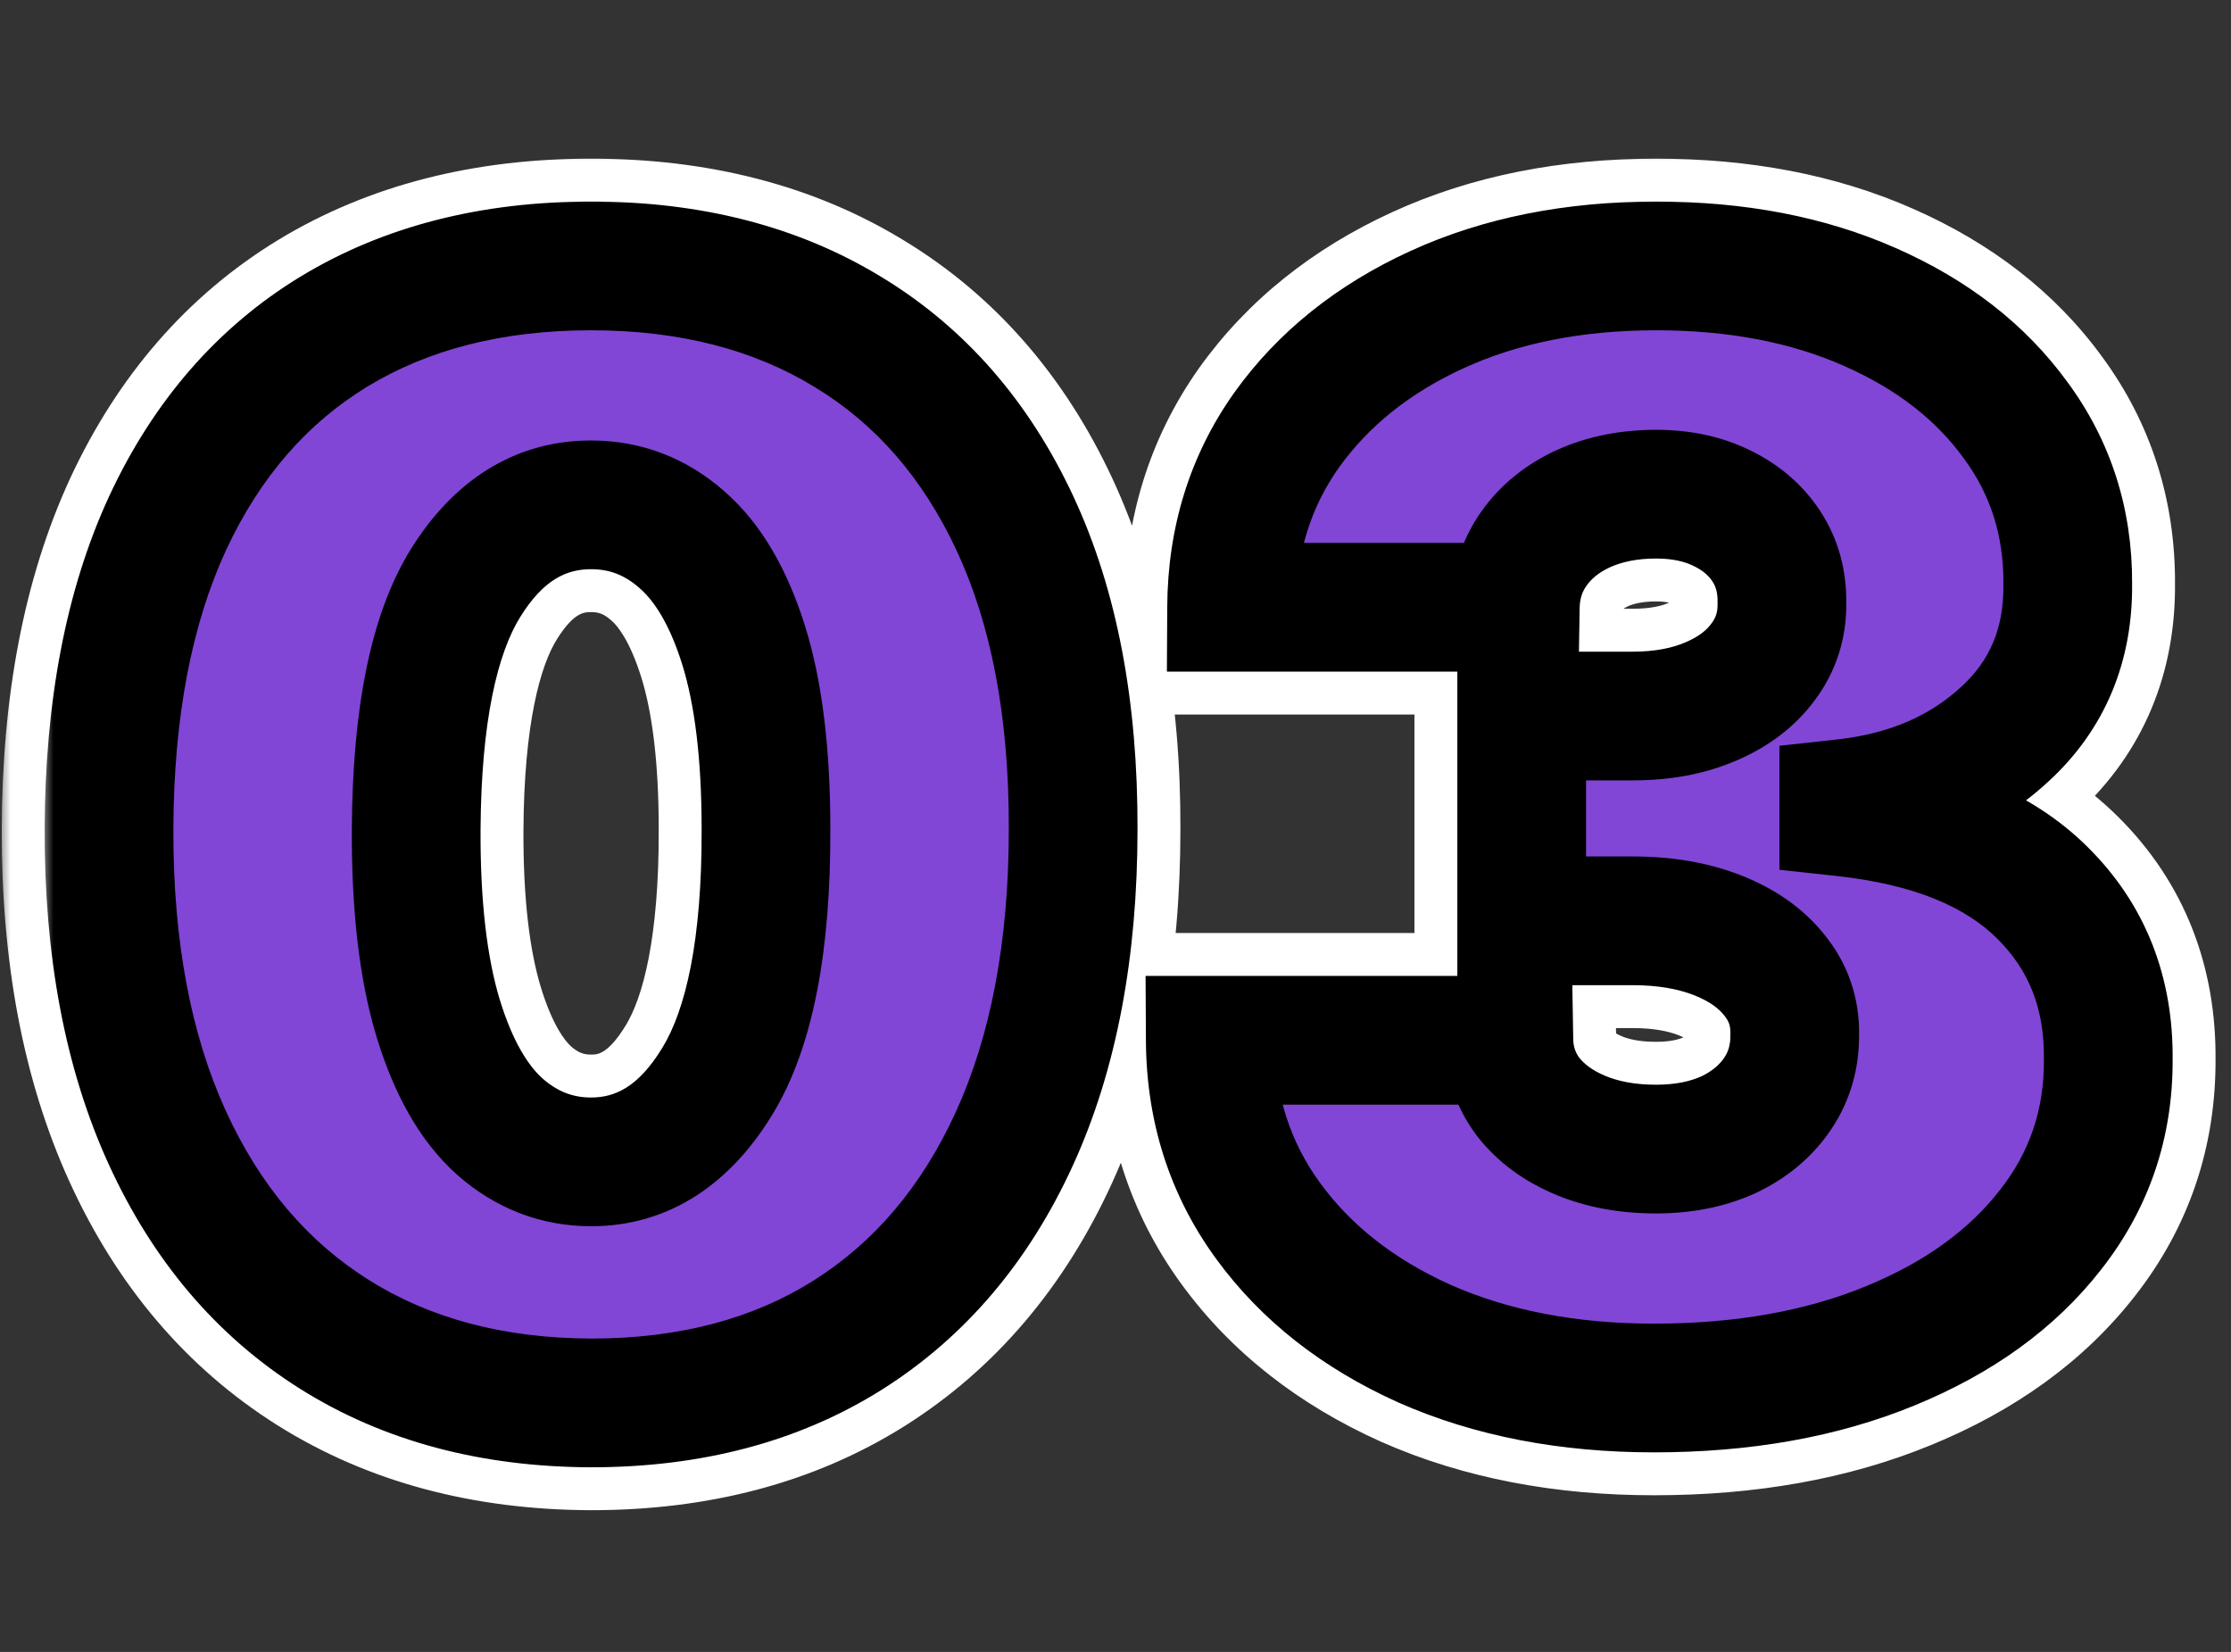
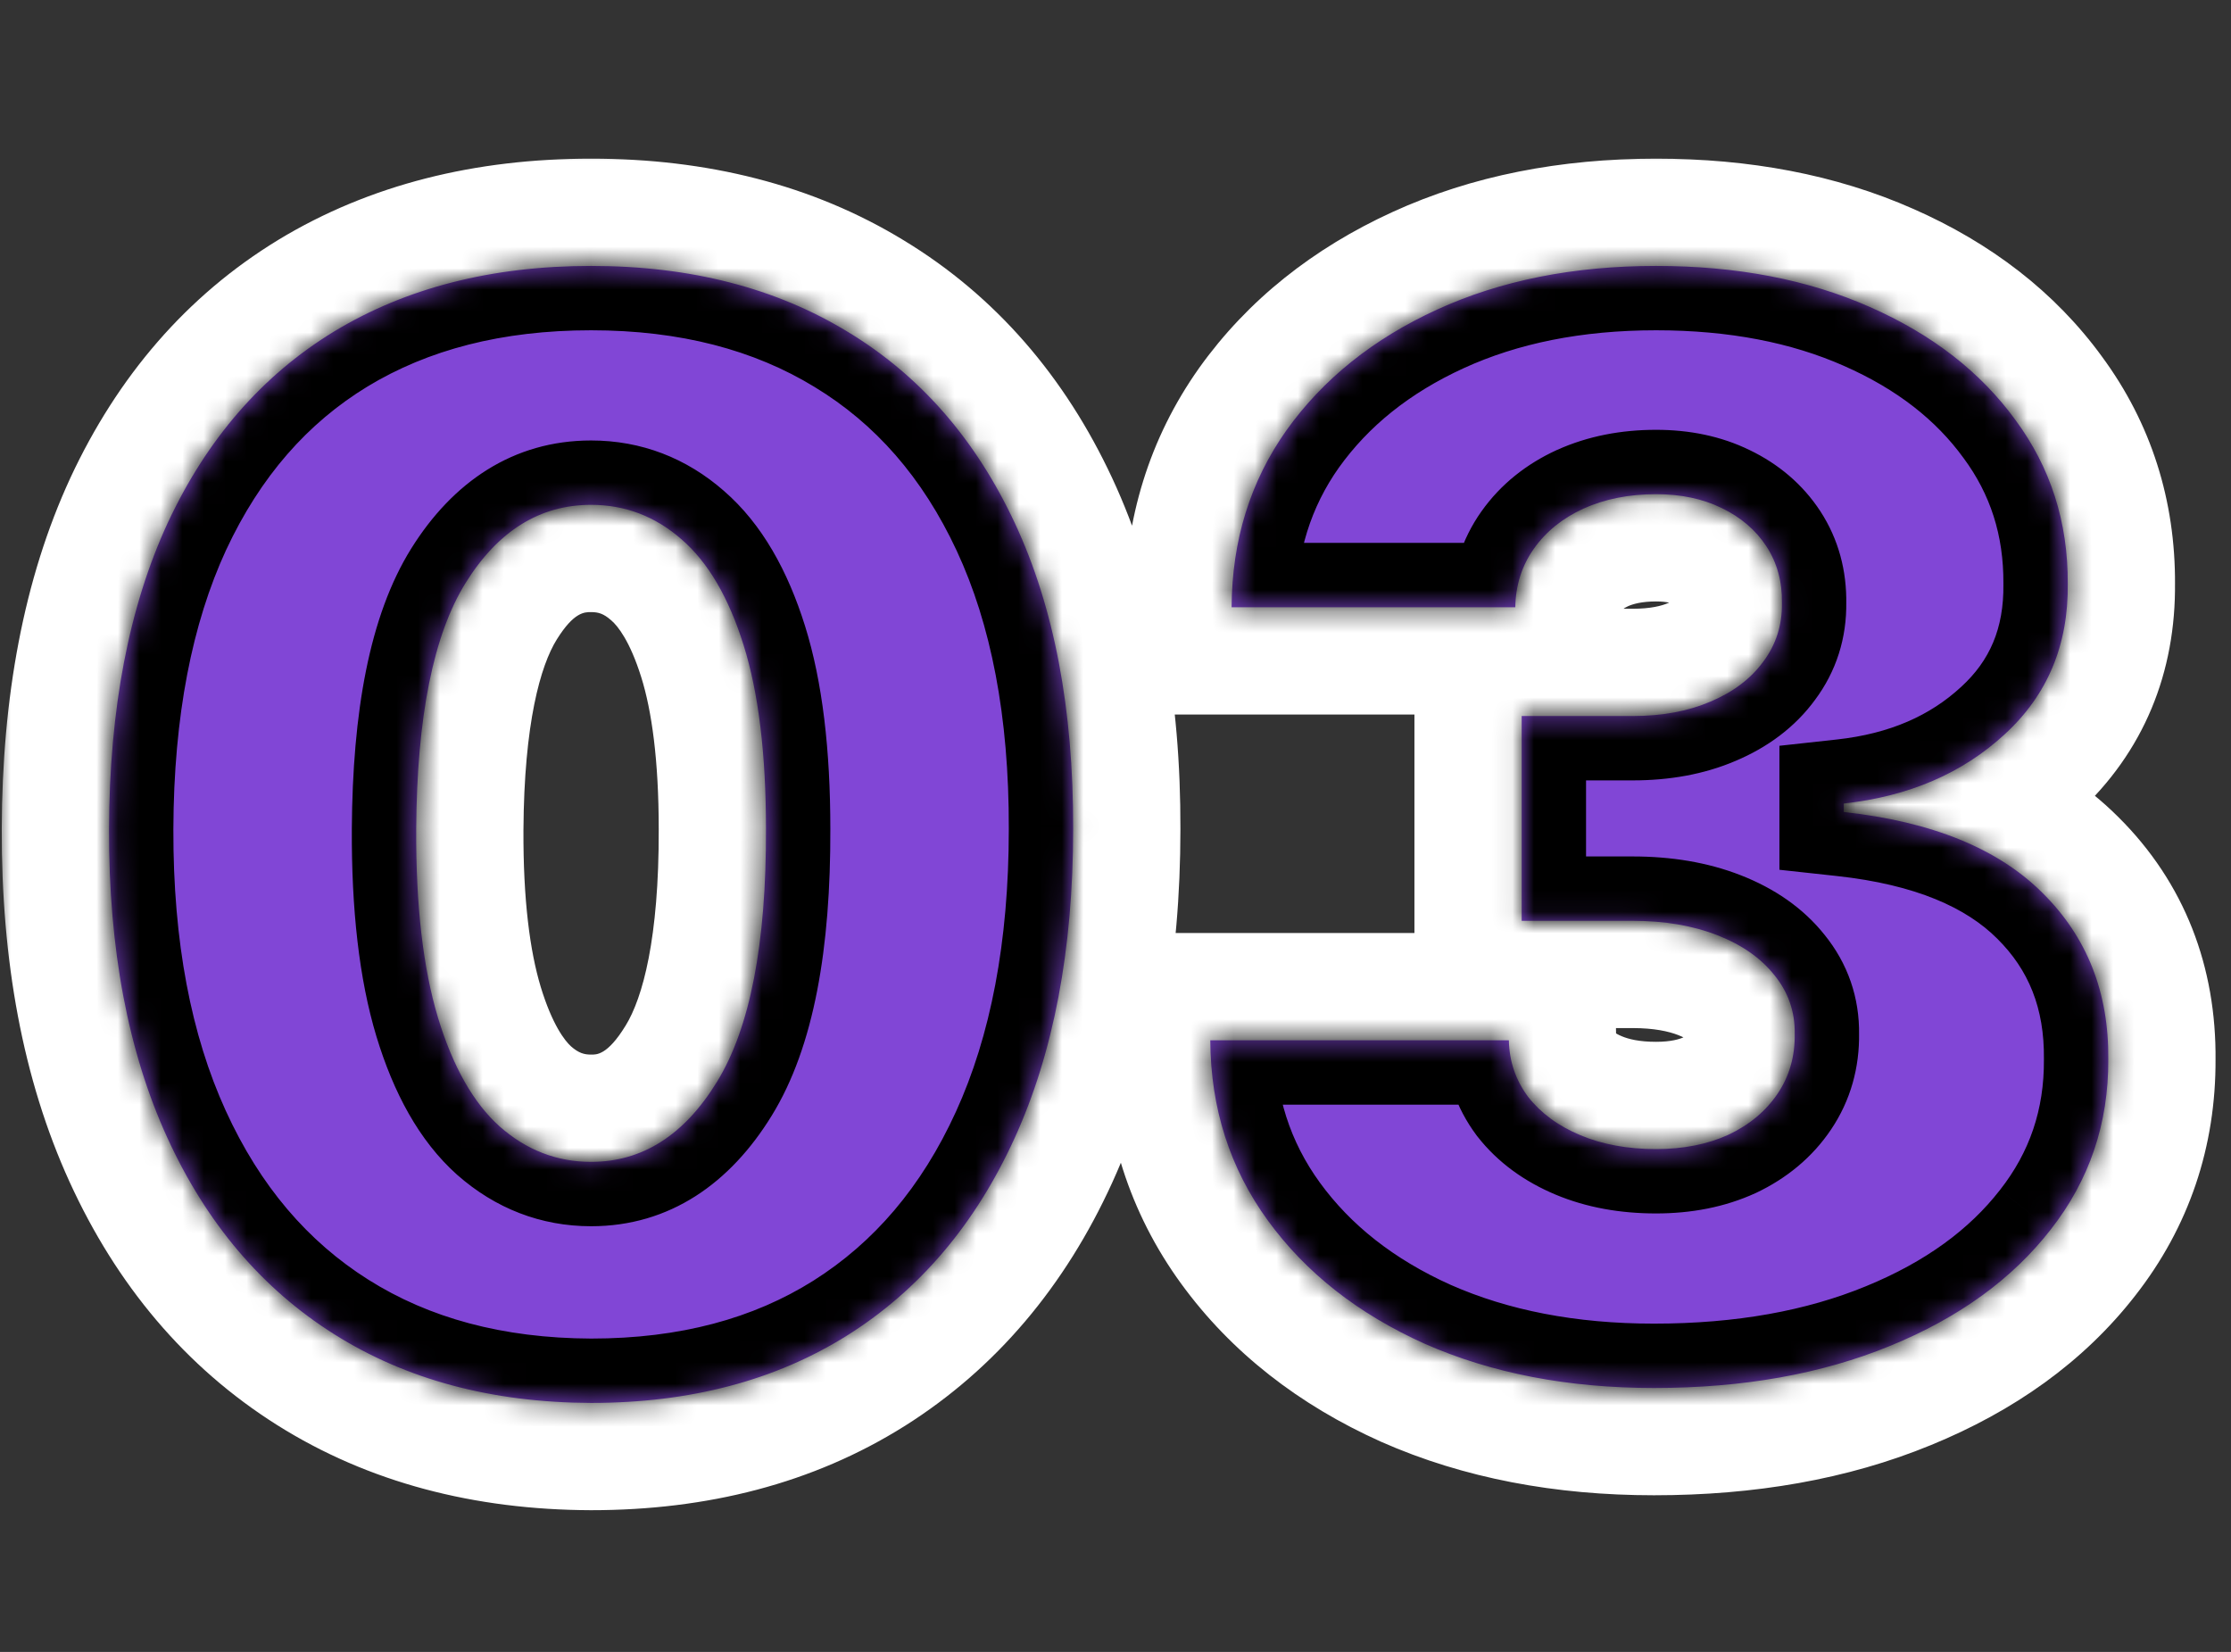
<svg xmlns="http://www.w3.org/2000/svg" width="104" height="77" viewBox="0 0 104 77" fill="none">
  <rect x="0" y="0" width="104" height="77" fill="#333333" stroke="none" />
  <mask id="path-1-outside-1_17_6376" maskUnits="userSpaceOnUse" x="0" y="7" width="104" height="64" fill="black">
    <rect fill="white" y="7" width="104" height="64" />
    <path d="M27.554 65.392C22.93 65.376 18.937 64.307 15.572 62.185C12.208 60.064 9.615 57.007 7.792 53.013C5.969 49.019 5.066 44.23 5.082 38.645C5.099 33.044 6.01 28.287 7.817 24.376C9.64 20.465 12.225 17.491 15.572 15.452C18.937 13.414 22.93 12.395 27.554 12.395C32.178 12.395 36.171 13.422 39.535 15.477C42.9 17.516 45.493 20.49 47.316 24.401C49.139 28.312 50.042 33.06 50.026 38.645C50.026 44.263 49.114 49.069 47.291 53.062C45.468 57.056 42.875 60.114 39.511 62.235C36.163 64.34 32.178 65.392 27.554 65.392ZM27.554 54.156C29.94 54.156 31.896 52.913 33.42 50.428C34.962 47.925 35.724 43.998 35.707 38.645C35.707 35.148 35.359 32.289 34.663 30.069C33.967 27.848 33.006 26.208 31.78 25.147C30.553 24.07 29.145 23.531 27.554 23.531C25.168 23.531 23.22 24.741 21.712 27.16C20.204 29.58 19.434 33.408 19.401 38.645C19.384 42.208 19.724 45.141 20.42 47.445C21.116 49.731 22.077 51.422 23.303 52.516C24.546 53.609 25.963 54.156 27.554 54.156ZM77.1 64.696C73.089 64.696 69.526 64.008 66.411 62.633C63.312 61.241 60.876 59.327 59.103 56.891C57.33 54.455 56.435 51.654 56.418 48.489H70.338C70.355 49.466 70.653 50.345 71.233 51.124C71.83 51.886 72.642 52.483 73.669 52.913C74.697 53.344 75.874 53.56 77.199 53.56C78.475 53.56 79.602 53.336 80.58 52.889C81.558 52.425 82.32 51.786 82.867 50.974C83.414 50.162 83.679 49.234 83.662 48.19C83.679 47.163 83.364 46.251 82.718 45.456C82.088 44.66 81.201 44.039 80.058 43.592C78.915 43.144 77.597 42.92 76.106 42.92H70.935V33.375H76.106C77.481 33.375 78.691 33.151 79.735 32.704C80.795 32.256 81.616 31.635 82.196 30.84C82.792 30.044 83.082 29.133 83.066 28.105C83.082 27.111 82.842 26.233 82.345 25.47C81.848 24.708 81.152 24.111 80.257 23.68C79.379 23.25 78.359 23.034 77.199 23.034C75.94 23.034 74.813 23.258 73.819 23.705C72.841 24.153 72.07 24.774 71.507 25.57C70.943 26.365 70.653 27.276 70.637 28.304H57.412C57.429 25.188 58.282 22.438 59.973 20.051C61.68 17.665 64.016 15.792 66.983 14.433C69.949 13.074 73.355 12.395 77.199 12.395C80.961 12.395 84.284 13.033 87.167 14.309C90.067 15.585 92.329 17.342 93.954 19.579C95.594 21.799 96.406 24.343 96.39 27.21C96.423 30.061 95.445 32.397 93.456 34.22C91.484 36.043 88.982 37.12 85.949 37.452V37.849C90.059 38.297 93.15 39.556 95.221 41.628C97.293 43.683 98.312 46.268 98.279 49.383C98.295 52.367 97.4 55.01 95.594 57.313C93.804 59.617 91.31 61.423 88.112 62.732C84.93 64.041 81.259 64.696 77.1 64.696Z" />
  </mask>
  <path d="M27.554 65.392C22.93 65.376 18.937 64.307 15.572 62.185C12.208 60.064 9.615 57.007 7.792 53.013C5.969 49.019 5.066 44.23 5.082 38.645C5.099 33.044 6.01 28.287 7.817 24.376C9.64 20.465 12.225 17.491 15.572 15.452C18.937 13.414 22.93 12.395 27.554 12.395C32.178 12.395 36.171 13.422 39.535 15.477C42.9 17.516 45.493 20.49 47.316 24.401C49.139 28.312 50.042 33.06 50.026 38.645C50.026 44.263 49.114 49.069 47.291 53.062C45.468 57.056 42.875 60.114 39.511 62.235C36.163 64.34 32.178 65.392 27.554 65.392ZM27.554 54.156C29.94 54.156 31.896 52.913 33.42 50.428C34.962 47.925 35.724 43.998 35.707 38.645C35.707 35.148 35.359 32.289 34.663 30.069C33.967 27.848 33.006 26.208 31.78 25.147C30.553 24.07 29.145 23.531 27.554 23.531C25.168 23.531 23.22 24.741 21.712 27.16C20.204 29.58 19.434 33.408 19.401 38.645C19.384 42.208 19.724 45.141 20.42 47.445C21.116 49.731 22.077 51.422 23.303 52.516C24.546 53.609 25.963 54.156 27.554 54.156ZM77.1 64.696C73.089 64.696 69.526 64.008 66.411 62.633C63.312 61.241 60.876 59.327 59.103 56.891C57.33 54.455 56.435 51.654 56.418 48.489H70.338C70.355 49.466 70.653 50.345 71.233 51.124C71.83 51.886 72.642 52.483 73.669 52.913C74.697 53.344 75.874 53.56 77.199 53.56C78.475 53.56 79.602 53.336 80.58 52.889C81.558 52.425 82.32 51.786 82.867 50.974C83.414 50.162 83.679 49.234 83.662 48.19C83.679 47.163 83.364 46.251 82.718 45.456C82.088 44.66 81.201 44.039 80.058 43.592C78.915 43.144 77.597 42.92 76.106 42.92H70.935V33.375H76.106C77.481 33.375 78.691 33.151 79.735 32.704C80.795 32.256 81.616 31.635 82.196 30.84C82.792 30.044 83.082 29.133 83.066 28.105C83.082 27.111 82.842 26.233 82.345 25.47C81.848 24.708 81.152 24.111 80.257 23.68C79.379 23.25 78.359 23.034 77.199 23.034C75.94 23.034 74.813 23.258 73.819 23.705C72.841 24.153 72.07 24.774 71.507 25.57C70.943 26.365 70.653 27.276 70.637 28.304H57.412C57.429 25.188 58.282 22.438 59.973 20.051C61.68 17.665 64.016 15.792 66.983 14.433C69.949 13.074 73.355 12.395 77.199 12.395C80.961 12.395 84.284 13.033 87.167 14.309C90.067 15.585 92.329 17.342 93.954 19.579C95.594 21.799 96.406 24.343 96.39 27.21C96.423 30.061 95.445 32.397 93.456 34.22C91.484 36.043 88.982 37.12 85.949 37.452V37.849C90.059 38.297 93.15 39.556 95.221 41.628C97.293 43.683 98.312 46.268 98.279 49.383C98.295 52.367 97.4 55.01 95.594 57.313C93.804 59.617 91.31 61.423 88.112 62.732C84.93 64.041 81.259 64.696 77.1 64.696Z" fill="white" />
  <path d="M27.554 65.392L27.536 70.392L27.545 70.392H27.554V65.392ZM15.572 62.185L12.906 66.415L12.906 66.415L15.572 62.185ZM7.792 53.013L3.243 55.089L3.243 55.089L7.792 53.013ZM5.082 38.645L10.082 38.66L10.082 38.66L5.082 38.645ZM7.817 24.376L3.285 22.264L3.281 22.272L3.278 22.28L7.817 24.376ZM15.572 15.452L12.981 11.176L12.972 11.182L15.572 15.452ZM39.535 15.477L36.929 19.744L36.937 19.749L36.944 19.753L39.535 15.477ZM47.316 24.401L51.848 22.289L51.848 22.289L47.316 24.401ZM50.026 38.645L45.026 38.63L45.026 38.638V38.645H50.026ZM47.291 53.062L51.84 55.139L51.84 55.139L47.291 53.062ZM39.511 62.235L42.172 66.468L42.178 66.465L39.511 62.235ZM33.42 50.428L29.163 47.806L29.158 47.813L33.42 50.428ZM35.707 38.645H30.707V38.653L30.707 38.66L35.707 38.645ZM34.663 30.069L39.434 28.573L39.434 28.573L34.663 30.069ZM31.78 25.147L28.48 28.904L28.495 28.916L28.509 28.929L31.78 25.147ZM21.712 27.16L17.469 24.516L17.469 24.516L21.712 27.16ZM19.401 38.645L14.401 38.613L14.401 38.622L19.401 38.645ZM20.42 47.445L15.633 48.891L15.636 48.9L20.42 47.445ZM23.303 52.516L19.975 56.247L19.988 56.258L20 56.269L23.303 52.516ZM27.554 65.392L27.572 60.392C23.731 60.378 20.688 59.5 18.239 57.956L15.572 62.185L12.906 66.415C17.185 69.113 22.13 70.373 27.536 70.392L27.554 65.392ZM15.572 62.185L18.239 57.956C15.783 56.407 13.803 54.14 12.341 50.937L7.792 53.013L3.243 55.089C5.427 59.873 8.633 63.721 12.906 66.415L15.572 62.185ZM7.792 53.013L12.341 50.937C10.887 47.752 10.067 43.713 10.082 38.66L5.082 38.645L0.082 38.63C0.064 44.747 1.051 50.286 3.243 55.089L7.792 53.013ZM5.082 38.645L10.082 38.66C10.097 33.57 10.927 29.566 12.356 26.473L7.817 24.376L3.278 22.28C1.094 27.009 0.1 32.517 0.082 38.63L5.082 38.645ZM7.817 24.376L12.349 26.489C13.799 23.378 15.752 21.197 18.173 19.723L15.572 15.452L12.972 11.182C8.697 13.785 5.481 17.553 3.285 22.264L7.817 24.376ZM15.572 15.452L18.163 19.729C20.618 18.241 23.682 17.395 27.554 17.395V12.395V7.395C22.179 7.395 17.255 8.587 12.981 11.176L15.572 15.452ZM27.554 12.395V17.395C31.419 17.395 34.477 18.246 36.929 19.744L39.535 15.477L42.142 11.21C37.866 8.598 32.936 7.395 27.554 7.395V12.395ZM39.535 15.477L36.944 19.753C39.38 21.229 41.337 23.409 42.784 26.514L47.316 24.401L51.848 22.289C49.649 17.571 46.419 13.802 42.127 11.201L39.535 15.477ZM47.316 24.401L42.784 26.514C44.219 29.593 45.041 33.572 45.026 38.63L50.026 38.645L55.026 38.66C55.044 32.548 54.059 27.032 51.848 22.289L47.316 24.401ZM50.026 38.645H45.026C45.026 43.739 44.197 47.8 42.743 50.986L47.291 53.062L51.84 55.139C54.031 50.338 55.026 44.786 55.026 38.645H50.026ZM47.291 53.062L42.743 50.986C41.28 54.19 39.3 56.457 36.844 58.006L39.511 62.235L42.178 66.465C46.45 63.771 49.656 59.923 51.84 55.139L47.291 53.062ZM39.511 62.235L36.849 58.002C34.426 59.526 31.398 60.392 27.554 60.392V65.392V70.392C32.957 70.392 37.9 69.154 42.172 66.468L39.511 62.235ZM27.554 54.156V59.156C32.085 59.156 35.483 56.628 37.683 53.042L33.42 50.428L29.158 47.813C28.309 49.199 27.796 49.156 27.554 49.156V54.156ZM33.42 50.428L37.678 53.05C39.964 49.337 40.725 44.257 40.707 38.629L35.707 38.645L30.707 38.66C30.723 43.738 29.959 46.513 29.163 47.806L33.42 50.428ZM35.707 38.645H40.707C40.707 34.869 40.338 31.456 39.434 28.573L34.663 30.069L29.892 31.564C30.381 33.123 30.707 35.427 30.707 38.645H35.707ZM34.663 30.069L39.434 28.573C38.575 25.832 37.222 23.243 35.051 21.365L31.78 25.147L28.509 28.929C28.79 29.172 29.36 29.865 29.892 31.564L34.663 30.069ZM31.78 25.147L35.08 21.39C32.967 19.535 30.393 18.531 27.554 18.531V23.531V28.531C27.896 28.531 28.14 28.605 28.48 28.904L31.78 25.147ZM27.554 23.531V18.531C23.083 18.531 19.683 20.964 17.469 24.516L21.712 27.16L25.956 29.805C26.758 28.518 27.252 28.531 27.554 28.531V23.531ZM21.712 27.16L17.469 24.516C15.213 28.136 14.435 33.113 14.401 38.613L19.401 38.645L24.401 38.676C24.432 33.703 25.196 31.024 25.956 29.805L21.712 27.16ZM19.401 38.645L14.401 38.622C14.383 42.467 14.742 45.941 15.633 48.891L20.42 47.445L25.206 45.998C24.705 44.341 24.385 41.948 24.401 38.668L19.401 38.645ZM20.42 47.445L15.636 48.9C16.485 51.689 17.821 54.326 19.975 56.247L23.303 52.516L26.631 48.784C26.333 48.518 25.746 47.774 25.203 45.989L20.42 47.445ZM23.303 52.516L20 56.269C22.115 58.13 24.694 59.156 27.554 59.156V54.156V49.156C27.232 49.156 26.977 49.088 26.606 48.762L23.303 52.516ZM66.411 62.633L64.362 67.194L64.377 67.2L64.391 67.207L66.411 62.633ZM59.103 56.891L63.145 53.948L63.145 53.948L59.103 56.891ZM56.418 48.489V43.489H51.392L51.418 48.515L56.418 48.489ZM70.338 48.489L75.338 48.404L75.254 43.489H70.338V48.489ZM71.233 51.124L67.223 54.11L67.259 54.158L67.296 54.205L71.233 51.124ZM73.669 52.913L71.736 57.524L71.736 57.524L73.669 52.913ZM80.58 52.889L82.661 57.435L82.692 57.42L82.724 57.406L80.58 52.889ZM82.867 50.974L87.014 53.767L87.014 53.767L82.867 50.974ZM83.662 48.19L78.663 48.11L78.662 48.19L78.663 48.27L83.662 48.19ZM82.718 45.456L78.797 48.559L78.817 48.584L78.837 48.609L82.718 45.456ZM70.935 42.92H65.935V47.92H70.935V42.92ZM70.935 33.375V28.375H65.935V33.375H70.935ZM79.735 32.704L77.791 28.097L77.778 28.102L77.765 28.108L79.735 32.704ZM82.196 30.84L78.196 27.84L78.175 27.866L78.156 27.894L82.196 30.84ZM83.066 28.105L78.067 28.022L78.065 28.104L78.066 28.186L83.066 28.105ZM82.345 25.47L78.157 28.201L78.157 28.201L82.345 25.47ZM80.257 23.68L78.055 28.169L78.071 28.177L78.088 28.185L80.257 23.68ZM73.819 23.705L71.767 19.146L71.752 19.152L71.738 19.159L73.819 23.705ZM71.507 25.57L75.587 28.46L75.587 28.46L71.507 25.57ZM70.637 28.304V33.304H75.557L75.636 28.385L70.637 28.304ZM57.412 28.304L52.412 28.277L52.386 33.304H57.412V28.304ZM59.973 20.051L55.906 17.142L55.899 17.152L55.893 17.161L59.973 20.051ZM66.983 14.433L69.065 18.979L69.065 18.979L66.983 14.433ZM87.167 14.309L85.144 18.881L85.154 18.886L87.167 14.309ZM93.954 19.579L89.907 22.516L89.92 22.533L89.932 22.55L93.954 19.579ZM96.39 27.21L91.39 27.181L91.389 27.225L91.39 27.268L96.39 27.21ZM93.456 34.22L90.078 30.534L90.07 30.541L90.062 30.549L93.456 34.22ZM85.949 37.452L85.406 32.481L80.949 32.968V37.452H85.949ZM85.949 37.849H80.949V42.335L85.408 42.82L85.949 37.849ZM95.221 41.628L91.686 45.163L91.693 45.17L91.7 45.178L95.221 41.628ZM98.279 49.383L93.279 49.33L93.279 49.371L93.279 49.411L98.279 49.383ZM95.594 57.313L91.66 54.228L91.653 54.237L91.646 54.245L95.594 57.313ZM88.112 62.732L86.218 58.105L86.209 58.108L88.112 62.732ZM77.1 64.696V59.696C73.663 59.696 70.807 59.108 68.43 58.059L66.411 62.633L64.391 67.207C68.246 68.909 72.516 69.696 77.1 69.696V64.696ZM66.411 62.633L68.46 58.072C66.052 56.99 64.343 55.594 63.145 53.948L59.103 56.891L55.06 59.833C57.408 63.059 60.572 65.491 64.362 67.194L66.411 62.633ZM59.103 56.891L63.145 53.948C62.021 52.404 61.429 50.636 61.418 48.462L56.418 48.489L51.418 48.515C51.44 52.672 52.638 56.505 55.06 59.833L59.103 56.891ZM56.418 48.489V53.489H70.338V48.489V43.489H56.418V48.489ZM70.338 48.489L65.339 48.573C65.373 50.59 66.013 52.485 67.223 54.11L71.233 51.124L75.244 48.137C75.251 48.147 75.282 48.195 75.309 48.273C75.321 48.309 75.329 48.341 75.333 48.367C75.338 48.393 75.338 48.406 75.338 48.404L70.338 48.489ZM71.233 51.124L67.296 54.205C68.494 55.736 70.041 56.814 71.736 57.524L73.669 52.913L75.603 48.302C75.415 48.224 75.307 48.155 75.25 48.113C75.197 48.074 75.177 48.05 75.171 48.042L71.233 51.124ZM73.669 52.913L71.736 57.524C73.48 58.256 75.333 58.56 77.199 58.56V53.56V48.56C76.414 48.56 75.914 48.433 75.603 48.302L73.669 52.913ZM77.199 53.56V58.56C79.061 58.56 80.919 58.232 82.661 57.435L80.58 52.889L78.499 48.342C78.285 48.44 77.89 48.56 77.199 48.56V53.56ZM80.58 52.889L82.724 57.406C84.424 56.599 85.915 55.4 87.014 53.767L82.867 50.974L78.72 48.181C78.713 48.192 78.703 48.205 78.676 48.228C78.647 48.252 78.576 48.305 78.436 48.371L80.58 52.889ZM82.867 50.974L87.014 53.767C88.171 52.05 88.693 50.105 88.662 48.111L83.662 48.19L78.663 48.27C78.664 48.307 78.661 48.325 78.661 48.326C78.661 48.327 78.662 48.316 78.668 48.296C78.674 48.275 78.683 48.252 78.693 48.229C78.704 48.206 78.714 48.19 78.72 48.181L82.867 50.974ZM83.662 48.19L88.662 48.271C88.697 46.071 87.988 44.014 86.598 42.303L82.718 45.456L78.837 48.609C78.815 48.582 78.758 48.499 78.713 48.369C78.668 48.239 78.662 48.14 78.663 48.11L83.662 48.19ZM82.718 45.456L86.638 42.352C85.354 40.73 83.675 39.638 81.88 38.935L80.058 43.592L78.236 48.248C78.728 48.44 78.822 48.591 78.797 48.559L82.718 45.456ZM80.058 43.592L81.88 38.935C80.046 38.218 78.09 37.92 76.106 37.92V42.92V47.92C77.104 47.92 77.783 48.071 78.236 48.248L80.058 43.592ZM76.106 42.92V37.92H70.935V42.92V47.92H76.106V42.92ZM70.935 42.92H75.935V33.375H70.935H65.935V42.92H70.935ZM70.935 33.375V38.375H76.106V33.375V28.375H70.935V33.375ZM76.106 33.375V38.375C78.019 38.375 79.921 38.064 81.704 37.3L79.735 32.704L77.765 28.108C77.46 28.239 76.944 28.375 76.106 28.375V33.375ZM79.735 32.704L81.678 37.311C83.432 36.571 85.036 35.431 86.236 33.785L82.196 30.84L78.156 27.894C78.166 27.879 78.165 27.887 78.126 27.917C78.084 27.949 77.983 28.016 77.791 28.097L79.735 32.704ZM82.196 30.84L86.196 33.84C87.482 32.125 88.099 30.121 88.065 28.024L83.066 28.105L78.066 28.186C78.067 28.198 78.065 28.141 78.096 28.043C78.128 27.944 78.171 27.872 78.196 27.84L82.196 30.84ZM83.066 28.105L88.065 28.188C88.097 26.293 87.626 24.415 86.533 22.739L82.345 25.47L78.157 28.201C78.141 28.177 78.124 28.148 78.109 28.114C78.094 28.079 78.083 28.047 78.075 28.02C78.059 27.962 78.068 27.955 78.067 28.022L83.066 28.105ZM82.345 25.47L86.533 22.739C85.492 21.143 84.065 19.965 82.426 19.175L80.257 23.68L78.088 28.185C78.133 28.207 78.162 28.224 78.178 28.235C78.194 28.245 78.199 28.25 78.196 28.247C78.193 28.245 78.186 28.238 78.177 28.229C78.169 28.218 78.162 28.209 78.157 28.201L82.345 25.47ZM80.257 23.68L82.459 19.192C80.779 18.367 78.982 18.034 77.199 18.034V23.034V28.034C77.737 28.034 77.978 28.132 78.055 28.169L80.257 23.68ZM77.199 23.034V18.034C75.341 18.034 73.499 18.366 71.767 19.146L73.819 23.705L75.87 28.265C76.127 28.149 76.538 28.034 77.199 28.034V23.034ZM73.819 23.705L71.738 19.159C70.044 19.934 68.55 21.093 67.427 22.68L71.507 25.57L75.587 28.46C75.59 28.455 75.638 28.372 75.899 28.252L73.819 23.705ZM71.507 25.57L67.427 22.68C66.248 24.343 65.669 26.246 65.637 28.223L70.637 28.304L75.636 28.385C75.637 28.351 75.639 28.336 75.639 28.336C75.639 28.336 75.639 28.339 75.638 28.344C75.636 28.349 75.634 28.357 75.631 28.366C75.625 28.385 75.617 28.405 75.608 28.424C75.598 28.443 75.59 28.455 75.587 28.46L71.507 25.57ZM70.637 28.304V23.304H57.412V28.304V33.304H70.637V28.304ZM57.412 28.304L62.412 28.331C62.424 26.17 62.995 24.434 64.053 22.941L59.973 20.051L55.893 17.161C53.569 20.441 52.434 24.206 52.412 28.277L57.412 28.304ZM59.973 20.051L64.04 22.96C65.184 21.36 66.801 20.016 69.065 18.979L66.983 14.433L64.9 9.888C61.232 11.568 58.175 13.969 55.906 17.142L59.973 20.051ZM66.983 14.433L69.065 18.979C71.272 17.968 73.947 17.395 77.199 17.395V12.395V7.395C72.763 7.395 68.626 8.181 64.9 9.888L66.983 14.433ZM77.199 12.395V17.395C80.397 17.395 83.008 17.936 85.144 18.881L87.167 14.309L89.191 9.737C85.559 8.13 81.526 7.395 77.199 7.395V12.395ZM87.167 14.309L85.154 18.886C87.363 19.858 88.876 21.095 89.907 22.516L93.954 19.579L98 16.642C95.783 13.588 92.772 11.312 89.181 9.732L87.167 14.309ZM93.954 19.579L89.932 22.55C90.905 23.867 91.4 25.349 91.39 27.181L96.39 27.21L101.39 27.239C101.412 23.337 100.283 19.732 97.975 16.608L93.954 19.579ZM96.39 27.21L91.39 27.268C91.408 28.788 90.953 29.732 90.078 30.534L93.456 34.22L96.835 37.906C99.937 35.062 101.438 31.333 101.389 27.152L96.39 27.21ZM93.456 34.22L90.062 30.549C88.982 31.547 87.525 32.25 85.406 32.481L85.949 37.452L86.493 42.422C90.439 41.991 93.987 40.539 96.85 37.892L93.456 34.22ZM85.949 37.452H80.949V37.849H85.949H90.949V37.452H85.949ZM85.949 37.849L85.408 42.82C88.842 43.194 90.694 44.171 91.686 45.163L95.221 41.628L98.757 38.092C95.606 34.941 91.276 33.4 86.49 32.879L85.949 37.849ZM95.221 41.628L91.7 45.178C92.742 46.211 93.299 47.464 93.279 49.33L98.279 49.383L103.279 49.437C103.325 45.072 101.844 41.154 98.743 38.078L95.221 41.628ZM98.279 49.383L93.279 49.411C93.289 51.289 92.756 52.83 91.66 54.228L95.594 57.313L99.529 60.399C102.045 57.189 103.301 53.444 103.279 49.356L98.279 49.383ZM95.594 57.313L91.646 54.245C90.484 55.741 88.757 57.066 86.218 58.105L88.112 62.732L90.006 67.36C93.864 65.781 97.125 63.493 99.543 60.381L95.594 57.313ZM88.112 62.732L86.209 58.108C83.743 59.123 80.74 59.696 77.1 59.696V64.696V69.696C81.779 69.696 86.117 68.96 90.014 67.356L88.112 62.732Z" fill="white" mask="url(#path-1-outside-1_17_6376)" />
  <mask id="path-3-outside-2_17_6376" maskUnits="userSpaceOnUse" x="2" y="9" width="100" height="60" fill="black">
-     <rect fill="white" x="2" y="9" width="100" height="60" />
    <path d="M27.554 65.392C22.93 65.376 18.937 64.307 15.572 62.185C12.208 60.064 9.615 57.007 7.792 53.013C5.969 49.019 5.066 44.23 5.082 38.645C5.099 33.044 6.01 28.287 7.817 24.376C9.64 20.465 12.225 17.491 15.572 15.452C18.937 13.414 22.93 12.395 27.554 12.395C32.178 12.395 36.171 13.422 39.535 15.477C42.9 17.516 45.493 20.49 47.316 24.401C49.139 28.312 50.042 33.06 50.026 38.645C50.026 44.263 49.114 49.069 47.291 53.062C45.468 57.056 42.875 60.114 39.511 62.235C36.163 64.34 32.178 65.392 27.554 65.392ZM27.554 54.156C29.94 54.156 31.896 52.913 33.42 50.428C34.962 47.925 35.724 43.998 35.707 38.645C35.707 35.148 35.359 32.289 34.663 30.069C33.967 27.848 33.006 26.208 31.78 25.147C30.553 24.07 29.145 23.531 27.554 23.531C25.168 23.531 23.22 24.741 21.712 27.16C20.204 29.58 19.434 33.408 19.401 38.645C19.384 42.208 19.724 45.141 20.42 47.445C21.116 49.731 22.077 51.422 23.303 52.516C24.546 53.609 25.963 54.156 27.554 54.156ZM77.1 64.696C73.089 64.696 69.526 64.008 66.411 62.633C63.312 61.241 60.876 59.327 59.103 56.891C57.33 54.455 56.435 51.654 56.418 48.489H70.338C70.355 49.466 70.653 50.345 71.233 51.124C71.83 51.886 72.642 52.483 73.669 52.913C74.697 53.344 75.874 53.56 77.199 53.56C78.475 53.56 79.602 53.336 80.58 52.889C81.558 52.425 82.32 51.786 82.867 50.974C83.414 50.162 83.679 49.234 83.662 48.19C83.679 47.163 83.364 46.251 82.718 45.456C82.088 44.66 81.201 44.039 80.058 43.592C78.915 43.144 77.597 42.92 76.106 42.92H70.935V33.375H76.106C77.481 33.375 78.691 33.151 79.735 32.704C80.795 32.256 81.616 31.635 82.196 30.84C82.792 30.044 83.082 29.133 83.066 28.105C83.082 27.111 82.842 26.233 82.345 25.47C81.848 24.708 81.152 24.111 80.257 23.68C79.379 23.25 78.359 23.034 77.199 23.034C75.94 23.034 74.813 23.258 73.819 23.705C72.841 24.153 72.07 24.774 71.507 25.57C70.943 26.365 70.653 27.276 70.637 28.304H57.412C57.429 25.188 58.282 22.438 59.973 20.051C61.68 17.665 64.016 15.792 66.983 14.433C69.949 13.074 73.355 12.395 77.199 12.395C80.961 12.395 84.284 13.033 87.167 14.309C90.067 15.585 92.329 17.342 93.954 19.579C95.594 21.799 96.406 24.343 96.39 27.21C96.423 30.061 95.445 32.397 93.456 34.22C91.484 36.043 88.982 37.12 85.949 37.452V37.849C90.059 38.297 93.15 39.556 95.221 41.628C97.293 43.683 98.312 46.268 98.279 49.383C98.295 52.367 97.4 55.01 95.594 57.313C93.804 59.617 91.31 61.423 88.112 62.732C84.93 64.041 81.259 64.696 77.1 64.696Z" />
  </mask>
  <path d="M27.554 65.392C22.93 65.376 18.937 64.307 15.572 62.185C12.208 60.064 9.615 57.007 7.792 53.013C5.969 49.019 5.066 44.23 5.082 38.645C5.099 33.044 6.01 28.287 7.817 24.376C9.64 20.465 12.225 17.491 15.572 15.452C18.937 13.414 22.93 12.395 27.554 12.395C32.178 12.395 36.171 13.422 39.535 15.477C42.9 17.516 45.493 20.49 47.316 24.401C49.139 28.312 50.042 33.06 50.026 38.645C50.026 44.263 49.114 49.069 47.291 53.062C45.468 57.056 42.875 60.114 39.511 62.235C36.163 64.34 32.178 65.392 27.554 65.392ZM27.554 54.156C29.94 54.156 31.896 52.913 33.42 50.428C34.962 47.925 35.724 43.998 35.707 38.645C35.707 35.148 35.359 32.289 34.663 30.069C33.967 27.848 33.006 26.208 31.78 25.147C30.553 24.07 29.145 23.531 27.554 23.531C25.168 23.531 23.22 24.741 21.712 27.16C20.204 29.58 19.434 33.408 19.401 38.645C19.384 42.208 19.724 45.141 20.42 47.445C21.116 49.731 22.077 51.422 23.303 52.516C24.546 53.609 25.963 54.156 27.554 54.156ZM77.1 64.696C73.089 64.696 69.526 64.008 66.411 62.633C63.312 61.241 60.876 59.327 59.103 56.891C57.33 54.455 56.435 51.654 56.418 48.489H70.338C70.355 49.466 70.653 50.345 71.233 51.124C71.83 51.886 72.642 52.483 73.669 52.913C74.697 53.344 75.874 53.56 77.199 53.56C78.475 53.56 79.602 53.336 80.58 52.889C81.558 52.425 82.32 51.786 82.867 50.974C83.414 50.162 83.679 49.234 83.662 48.19C83.679 47.163 83.364 46.251 82.718 45.456C82.088 44.66 81.201 44.039 80.058 43.592C78.915 43.144 77.597 42.92 76.106 42.92H70.935V33.375H76.106C77.481 33.375 78.691 33.151 79.735 32.704C80.795 32.256 81.616 31.635 82.196 30.84C82.792 30.044 83.082 29.133 83.066 28.105C83.082 27.111 82.842 26.233 82.345 25.47C81.848 24.708 81.152 24.111 80.257 23.68C79.379 23.25 78.359 23.034 77.199 23.034C75.94 23.034 74.813 23.258 73.819 23.705C72.841 24.153 72.07 24.774 71.507 25.57C70.943 26.365 70.653 27.276 70.637 28.304H57.412C57.429 25.188 58.282 22.438 59.973 20.051C61.68 17.665 64.016 15.792 66.983 14.433C69.949 13.074 73.355 12.395 77.199 12.395C80.961 12.395 84.284 13.033 87.167 14.309C90.067 15.585 92.329 17.342 93.954 19.579C95.594 21.799 96.406 24.343 96.39 27.21C96.423 30.061 95.445 32.397 93.456 34.22C91.484 36.043 88.982 37.12 85.949 37.452V37.849C90.059 38.297 93.15 39.556 95.221 41.628C97.293 43.683 98.312 46.268 98.279 49.383C98.295 52.367 97.4 55.01 95.594 57.313C93.804 59.617 91.31 61.423 88.112 62.732C84.93 64.041 81.259 64.696 77.1 64.696Z" fill="#8146D6" />
  <path d="M27.554 65.392L27.543 68.392H27.554V65.392ZM15.572 62.185L13.972 64.723L13.972 64.723L15.572 62.185ZM7.792 53.013L5.063 54.258L5.063 54.258L7.792 53.013ZM5.082 38.645L8.082 38.654L8.082 38.654L5.082 38.645ZM7.817 24.376L5.098 23.109L5.093 23.119L7.817 24.376ZM15.572 15.452L14.018 12.887L14.012 12.89L15.572 15.452ZM39.535 15.477L37.972 18.037L37.981 18.043L39.535 15.477ZM47.316 24.401L50.035 23.134L50.035 23.134L47.316 24.401ZM50.026 38.645L47.026 38.636V38.645H50.026ZM47.291 53.062L50.02 54.308L50.02 54.308L47.291 53.062ZM39.511 62.235L41.107 64.775L41.111 64.773L39.511 62.235ZM33.42 50.428L30.866 48.854L30.863 48.859L33.42 50.428ZM35.707 38.645L32.707 38.645L32.707 38.654L35.707 38.645ZM34.663 30.069L37.526 29.172L37.526 29.172L34.663 30.069ZM31.78 25.147L29.8 27.401L29.809 27.409L29.817 27.416L31.78 25.147ZM21.712 27.16L19.166 25.574L19.166 25.574L21.712 27.16ZM19.401 38.645L16.401 38.626L16.401 38.631L19.401 38.645ZM20.42 47.445L17.548 48.312L17.55 48.318L20.42 47.445ZM23.303 52.516L21.306 54.755L21.314 54.761L21.321 54.768L23.303 52.516ZM27.554 65.392L27.565 62.392C23.411 62.377 19.988 61.423 17.172 59.648L15.572 62.185L13.972 64.723C17.886 67.19 22.45 68.374 27.543 68.392L27.554 65.392ZM15.572 62.185L17.172 59.648C14.353 57.87 12.128 55.287 10.521 51.767L7.792 53.013L5.063 54.258C7.102 58.726 10.063 62.258 13.972 64.723L15.572 62.185ZM7.792 53.013L10.521 51.767C8.92 48.259 8.067 43.919 8.082 38.654L5.082 38.645L2.082 38.636C2.065 44.54 3.018 49.779 5.063 54.258L7.792 53.013ZM5.082 38.645L8.082 38.654C8.098 33.36 8.961 29.055 10.54 25.634L7.817 24.376L5.093 23.119C3.06 27.52 2.1 32.727 2.082 38.636L5.082 38.645ZM7.817 24.376L10.536 25.644C12.135 22.213 14.341 19.714 17.133 18.015L15.572 15.452L14.012 12.89C10.108 15.267 7.144 18.718 5.098 23.109L7.817 24.376ZM15.572 15.452L17.127 18.018C19.946 16.31 23.381 15.395 27.554 15.395V12.395V9.395C22.48 9.395 17.927 10.518 14.018 12.887L15.572 15.452ZM27.554 12.395V15.395C31.722 15.395 35.155 16.317 37.972 18.037L39.535 15.477L41.099 12.917C37.188 10.528 32.633 9.395 27.554 9.395V12.395ZM39.535 15.477L37.981 18.043C40.788 19.744 43 22.242 44.597 25.669L47.316 24.401L50.035 23.134C47.987 18.739 45.011 15.287 41.09 12.912L39.535 15.477ZM47.316 24.401L44.597 25.669C46.187 29.081 47.041 33.367 47.026 38.636L50.026 38.645L53.026 38.654C53.043 32.753 52.091 27.544 50.035 23.134L47.316 24.401ZM50.026 38.645H47.026C47.026 43.949 46.164 48.307 44.562 51.817L47.291 53.062L50.02 54.308C52.064 49.83 53.026 44.577 53.026 38.645H50.026ZM47.291 53.062L44.562 51.817C42.956 55.337 40.73 57.92 37.911 59.697L39.511 62.235L41.111 64.773C45.02 62.308 47.981 58.776 50.02 54.308L47.291 53.062ZM39.511 62.235L37.914 59.695C35.121 61.451 31.71 62.392 27.554 62.392V65.392V68.392C32.645 68.392 37.205 67.228 41.107 64.775L39.511 62.235ZM27.554 54.156V57.156C31.227 57.156 34.048 55.142 35.978 51.996L33.42 50.428L30.863 48.859C29.744 50.684 28.654 51.156 27.554 51.156V54.156ZM33.42 50.428L35.975 52.001C37.963 48.773 38.724 44.153 38.707 38.636L35.707 38.645L32.707 38.654C32.724 43.842 31.96 47.078 30.866 48.854L33.42 50.428ZM35.707 38.645H38.707C38.707 34.981 38.346 31.789 37.526 29.172L34.663 30.069L31.801 30.966C32.372 32.79 32.707 35.316 32.707 38.645H35.707ZM34.663 30.069L37.526 29.172C36.732 26.638 35.536 24.429 33.742 22.878L31.78 25.147L29.817 27.416C30.477 27.986 31.203 29.058 31.801 30.966L34.663 30.069ZM31.78 25.147L33.76 22.893C32.002 21.349 29.894 20.531 27.554 20.531V23.531V26.531C28.396 26.531 29.105 26.791 29.8 27.401L31.78 25.147ZM27.554 23.531V20.531C23.917 20.531 21.098 22.475 19.166 25.574L21.712 27.16L24.258 28.747C25.343 27.007 26.418 26.531 27.554 26.531V23.531ZM21.712 27.16L19.166 25.574C17.209 28.714 16.435 33.231 16.401 38.626L19.401 38.645L22.401 38.664C22.433 33.585 23.199 30.446 24.258 28.747L21.712 27.16ZM19.401 38.645L16.401 38.631C16.383 42.364 16.735 45.621 17.548 48.312L20.42 47.445L23.291 46.577C22.713 44.661 22.385 42.052 22.401 38.659L19.401 38.645ZM20.42 47.445L17.55 48.318C18.337 50.906 19.523 53.164 21.306 54.755L23.303 52.516L25.3 50.277C24.631 49.68 23.894 48.557 23.29 46.571L20.42 47.445ZM23.303 52.516L21.321 54.768C23.088 56.322 25.202 57.156 27.554 57.156V54.156V51.156C26.724 51.156 26.005 50.897 25.285 50.264L23.303 52.516ZM66.411 62.633L65.182 65.369L65.191 65.373L65.199 65.377L66.411 62.633ZM59.103 56.891L61.528 55.125L61.528 55.125L59.103 56.891ZM56.418 48.489V45.489H53.402L53.418 48.504L56.418 48.489ZM70.338 48.489L73.338 48.438L73.288 45.489H70.338V48.489ZM71.233 51.124L68.827 52.915L68.849 52.944L68.871 52.972L71.233 51.124ZM73.669 52.913L72.509 55.68L72.509 55.68L73.669 52.913ZM80.58 52.889L81.828 55.616L81.847 55.608L81.866 55.599L80.58 52.889ZM82.867 50.974L85.355 52.65L85.355 52.65L82.867 50.974ZM83.662 48.19L80.663 48.142L80.662 48.19L80.663 48.238L83.662 48.19ZM82.718 45.456L80.366 47.318L80.377 47.333L80.389 47.348L82.718 45.456ZM70.935 42.92H67.935V45.92H70.935V42.92ZM70.935 33.375V30.375H67.935V33.375H70.935ZM79.735 32.704L78.569 29.94L78.561 29.943L78.553 29.946L79.735 32.704ZM82.196 30.84L79.796 29.04L79.784 29.056L79.772 29.072L82.196 30.84ZM83.066 28.105L80.066 28.055L80.065 28.104L80.066 28.154L83.066 28.105ZM82.345 25.47L79.832 27.109L79.832 27.109L82.345 25.47ZM80.257 23.68L78.936 26.374L78.945 26.379L78.955 26.383L80.257 23.68ZM73.819 23.705L72.588 20.97L72.579 20.973L72.57 20.977L73.819 23.705ZM71.507 25.57L73.955 27.304L73.955 27.304L71.507 25.57ZM70.637 28.304V31.304H73.589L73.636 28.352L70.637 28.304ZM57.412 28.304L54.412 28.288L54.396 31.304H57.412V28.304ZM59.973 20.051L57.533 18.306L57.525 18.317L59.973 20.051ZM66.983 14.433L68.232 17.161L68.232 17.161L66.983 14.433ZM87.167 14.309L85.953 17.052L85.959 17.055L87.167 14.309ZM93.954 19.579L91.526 21.341L91.533 21.351L91.541 21.361L93.954 19.579ZM96.39 27.21L93.39 27.193L93.389 27.219L93.39 27.245L96.39 27.21ZM93.456 34.22L91.429 32.009L91.42 32.017L93.456 34.22ZM85.949 37.452L85.623 34.469L82.949 34.762V37.452H85.949ZM85.949 37.849H82.949V40.541L85.625 40.832L85.949 37.849ZM95.221 41.628L93.1 43.749L93.109 43.758L95.221 41.628ZM98.279 49.383L95.279 49.352L95.279 49.376L95.279 49.4L98.279 49.383ZM95.594 57.313L93.233 55.462L93.225 55.473L95.594 57.313ZM88.112 62.732L86.975 59.956L86.97 59.958L88.112 62.732ZM77.1 64.696V61.696C73.433 61.696 70.295 61.068 67.623 59.888L66.411 62.633L65.199 65.377C68.758 66.948 72.745 67.696 77.1 67.696V64.696ZM66.411 62.633L67.64 59.896C64.956 58.69 62.956 57.087 61.528 55.125L59.103 56.891L56.677 58.656C58.795 61.566 61.668 63.791 65.182 65.369L66.411 62.633ZM59.103 56.891L61.528 55.125C60.145 53.224 59.431 51.043 59.418 48.473L56.418 48.489L53.418 48.504C53.438 52.265 54.514 55.685 56.677 58.656L59.103 56.891ZM56.418 48.489V51.489H70.338V48.489V45.489H56.418V48.489ZM70.338 48.489L67.339 48.539C67.366 50.141 67.869 51.629 68.827 52.915L71.233 51.124L73.639 49.332C73.438 49.06 73.344 48.792 73.338 48.438L70.338 48.489ZM71.233 51.124L68.871 52.972C69.828 54.196 71.081 55.081 72.509 55.68L73.669 52.913L74.83 50.147C74.203 49.884 73.832 49.576 73.596 49.275L71.233 51.124ZM73.669 52.913L72.509 55.68C73.967 56.291 75.549 56.56 77.199 56.56V53.56V50.56C76.198 50.56 75.427 50.397 74.83 50.147L73.669 52.913ZM77.199 53.56V56.56C78.827 56.56 80.392 56.273 81.828 55.616L80.58 52.889L79.332 50.161C78.812 50.398 78.124 50.56 77.199 50.56V53.56ZM80.58 52.889L81.866 55.599C83.278 54.929 84.477 53.955 85.355 52.65L82.867 50.974L80.379 49.299C80.163 49.618 79.838 49.92 79.294 50.178L80.58 52.889ZM82.867 50.974L85.355 52.65C86.268 51.295 86.688 49.757 86.662 48.143L83.662 48.19L80.663 48.238C80.67 48.712 80.56 49.03 80.379 49.299L82.867 50.974ZM83.662 48.19L86.662 48.239C86.69 46.508 86.139 44.909 85.046 43.564L82.718 45.456L80.389 47.348C80.59 47.594 80.668 47.818 80.663 48.142L83.662 48.19ZM82.718 45.456L85.07 43.594C84.047 42.302 82.685 41.398 81.151 40.798L80.058 43.592L78.965 46.385C79.717 46.68 80.129 47.019 80.366 47.318L82.718 45.456ZM80.058 43.592L81.151 40.798C79.593 40.188 77.893 39.92 76.106 39.92V42.92V45.92C77.301 45.92 78.236 46.1 78.965 46.385L80.058 43.592ZM76.106 42.92V39.92H70.935V42.92V45.92H76.106V42.92ZM70.935 42.92H73.935V33.375H70.935H67.935V42.92H70.935ZM70.935 33.375V36.375H76.106V33.375V30.375H70.935V33.375ZM76.106 33.375V36.375C77.803 36.375 79.429 36.099 80.917 35.461L79.735 32.704L78.553 29.946C77.952 30.204 77.159 30.375 76.106 30.375V33.375ZM79.735 32.704L80.901 35.468C82.377 34.845 83.668 33.913 84.62 32.607L82.196 30.84L79.772 29.072C79.564 29.357 79.213 29.668 78.569 29.94L79.735 32.704ZM82.196 30.84L84.596 32.639C85.606 31.293 86.092 29.726 86.065 28.057L83.066 28.105L80.066 28.154C80.072 28.539 79.979 28.796 79.796 29.04L82.196 30.84ZM83.066 28.105L86.065 28.155C86.091 26.62 85.712 25.142 84.858 23.831L82.345 25.47L79.832 27.109C79.972 27.323 80.074 27.602 80.066 28.055L83.066 28.105ZM82.345 25.47L84.858 23.831C84.034 22.569 82.9 21.623 81.558 20.977L80.257 23.68L78.955 26.383C79.403 26.599 79.661 26.847 79.832 27.109L82.345 25.47ZM80.257 23.68L81.578 20.987C80.219 20.32 78.733 20.034 77.199 20.034V23.034V26.034C77.986 26.034 78.538 26.179 78.936 26.374L80.257 23.68ZM77.199 23.034V20.034C75.581 20.034 74.024 20.323 72.588 20.97L73.819 23.705L75.05 26.441C75.601 26.193 76.299 26.034 77.199 26.034V23.034ZM73.819 23.705L72.57 20.977C71.163 21.621 69.958 22.566 69.059 23.836L71.507 25.57L73.955 27.304C74.182 26.983 74.519 26.684 75.067 26.433L73.819 23.705ZM71.507 25.57L69.059 23.835C68.126 25.152 67.663 26.658 67.637 28.256L70.637 28.304L73.636 28.352C73.644 27.895 73.76 27.578 73.955 27.304L71.507 25.57ZM70.637 28.304V25.304H57.412V28.304V31.304H70.637V28.304ZM57.412 28.304L60.412 28.32C60.426 25.778 61.11 23.635 62.421 21.785L59.973 20.051L57.525 18.317C55.455 21.24 54.432 24.599 54.412 28.288L57.412 28.304ZM59.973 20.051L62.413 21.797C63.782 19.882 65.687 18.327 68.232 17.161L66.983 14.433L65.733 11.706C62.346 13.258 59.577 15.448 57.533 18.306L59.973 20.051ZM66.983 14.433L68.232 17.161C70.743 16.011 73.71 15.395 77.199 15.395V12.395V9.395C72.999 9.395 69.155 10.138 65.733 11.706L66.983 14.433ZM77.199 12.395V15.395C80.622 15.395 83.519 15.975 85.953 17.052L87.167 14.309L88.381 11.566C85.049 10.091 81.3 9.395 77.199 9.395V12.395ZM87.167 14.309L85.959 17.055C88.445 18.149 90.257 19.594 91.526 21.341L93.954 19.579L96.381 17.817C94.402 15.089 91.69 13.021 88.376 11.563L87.167 14.309ZM93.954 19.579L91.541 21.361C92.781 23.04 93.403 24.947 93.39 27.193L96.39 27.21L99.39 27.228C99.41 23.74 98.407 20.559 96.367 17.796L93.954 19.579ZM96.39 27.21L93.39 27.245C93.414 29.297 92.75 30.798 91.429 32.009L93.456 34.22L95.484 36.432C98.14 33.996 99.432 30.824 99.389 27.175L96.39 27.21ZM93.456 34.22L91.42 32.017C89.983 33.346 88.108 34.198 85.623 34.469L85.949 37.452L86.275 40.434C89.856 40.043 92.986 38.74 95.493 36.423L93.456 34.22ZM85.949 37.452H82.949V37.849H85.949H88.949V37.452H85.949ZM85.949 37.849L85.625 40.832C89.329 41.235 91.676 42.325 93.1 43.749L95.221 41.628L97.343 39.507C94.624 36.787 90.789 35.359 86.274 34.867L85.949 37.849ZM95.221 41.628L93.109 43.758C94.562 45.2 95.304 46.986 95.279 49.352L98.279 49.383L101.279 49.415C101.32 45.55 100.023 42.166 97.334 39.498L95.221 41.628ZM98.279 49.383L95.279 49.4C95.292 51.72 94.614 53.702 93.234 55.462L95.594 57.313L97.955 59.164C100.188 56.317 101.299 53.013 101.279 49.367L98.279 49.383ZM95.594 57.313L93.225 55.473C91.812 57.291 89.778 58.809 86.975 59.956L88.112 62.732L89.248 65.509C92.842 64.038 95.796 61.942 97.963 59.154L95.594 57.313ZM88.112 62.732L86.97 59.958C84.218 61.09 80.948 61.696 77.1 61.696V64.696V67.696C81.571 67.696 85.642 66.992 89.254 65.507L88.112 62.732Z" fill="black" mask="url(#path-3-outside-2_17_6376)" />
</svg>